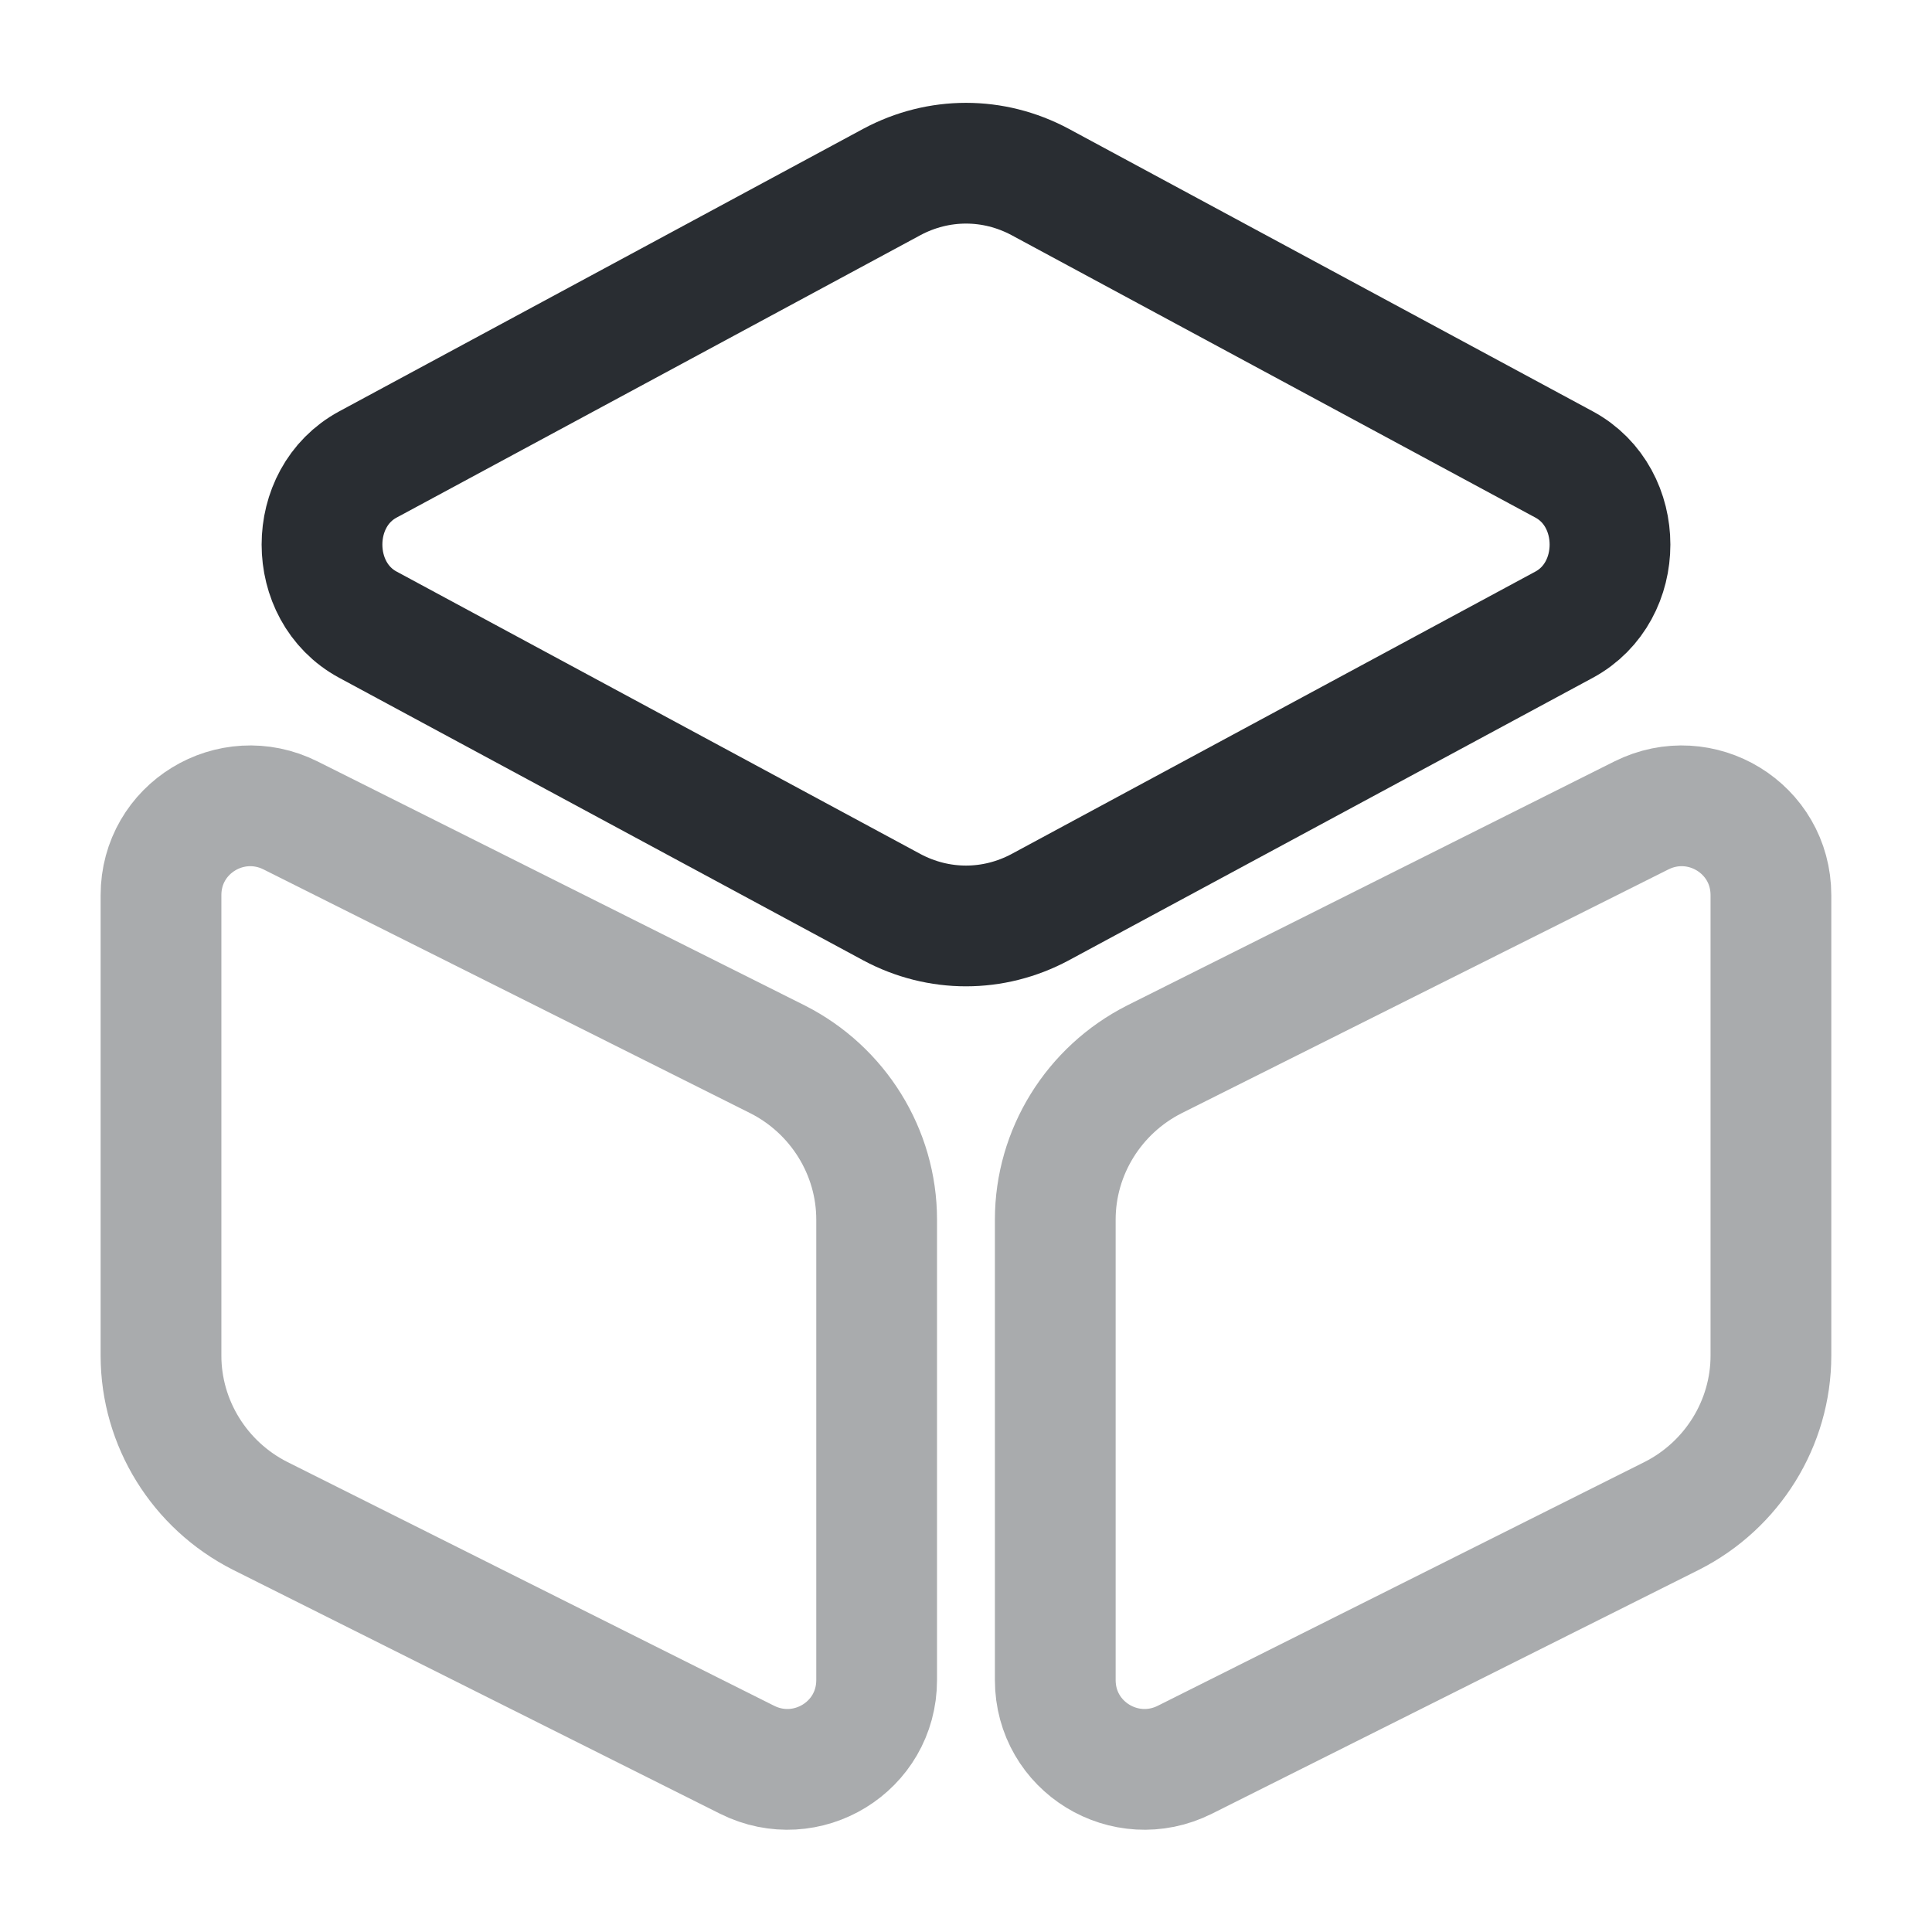
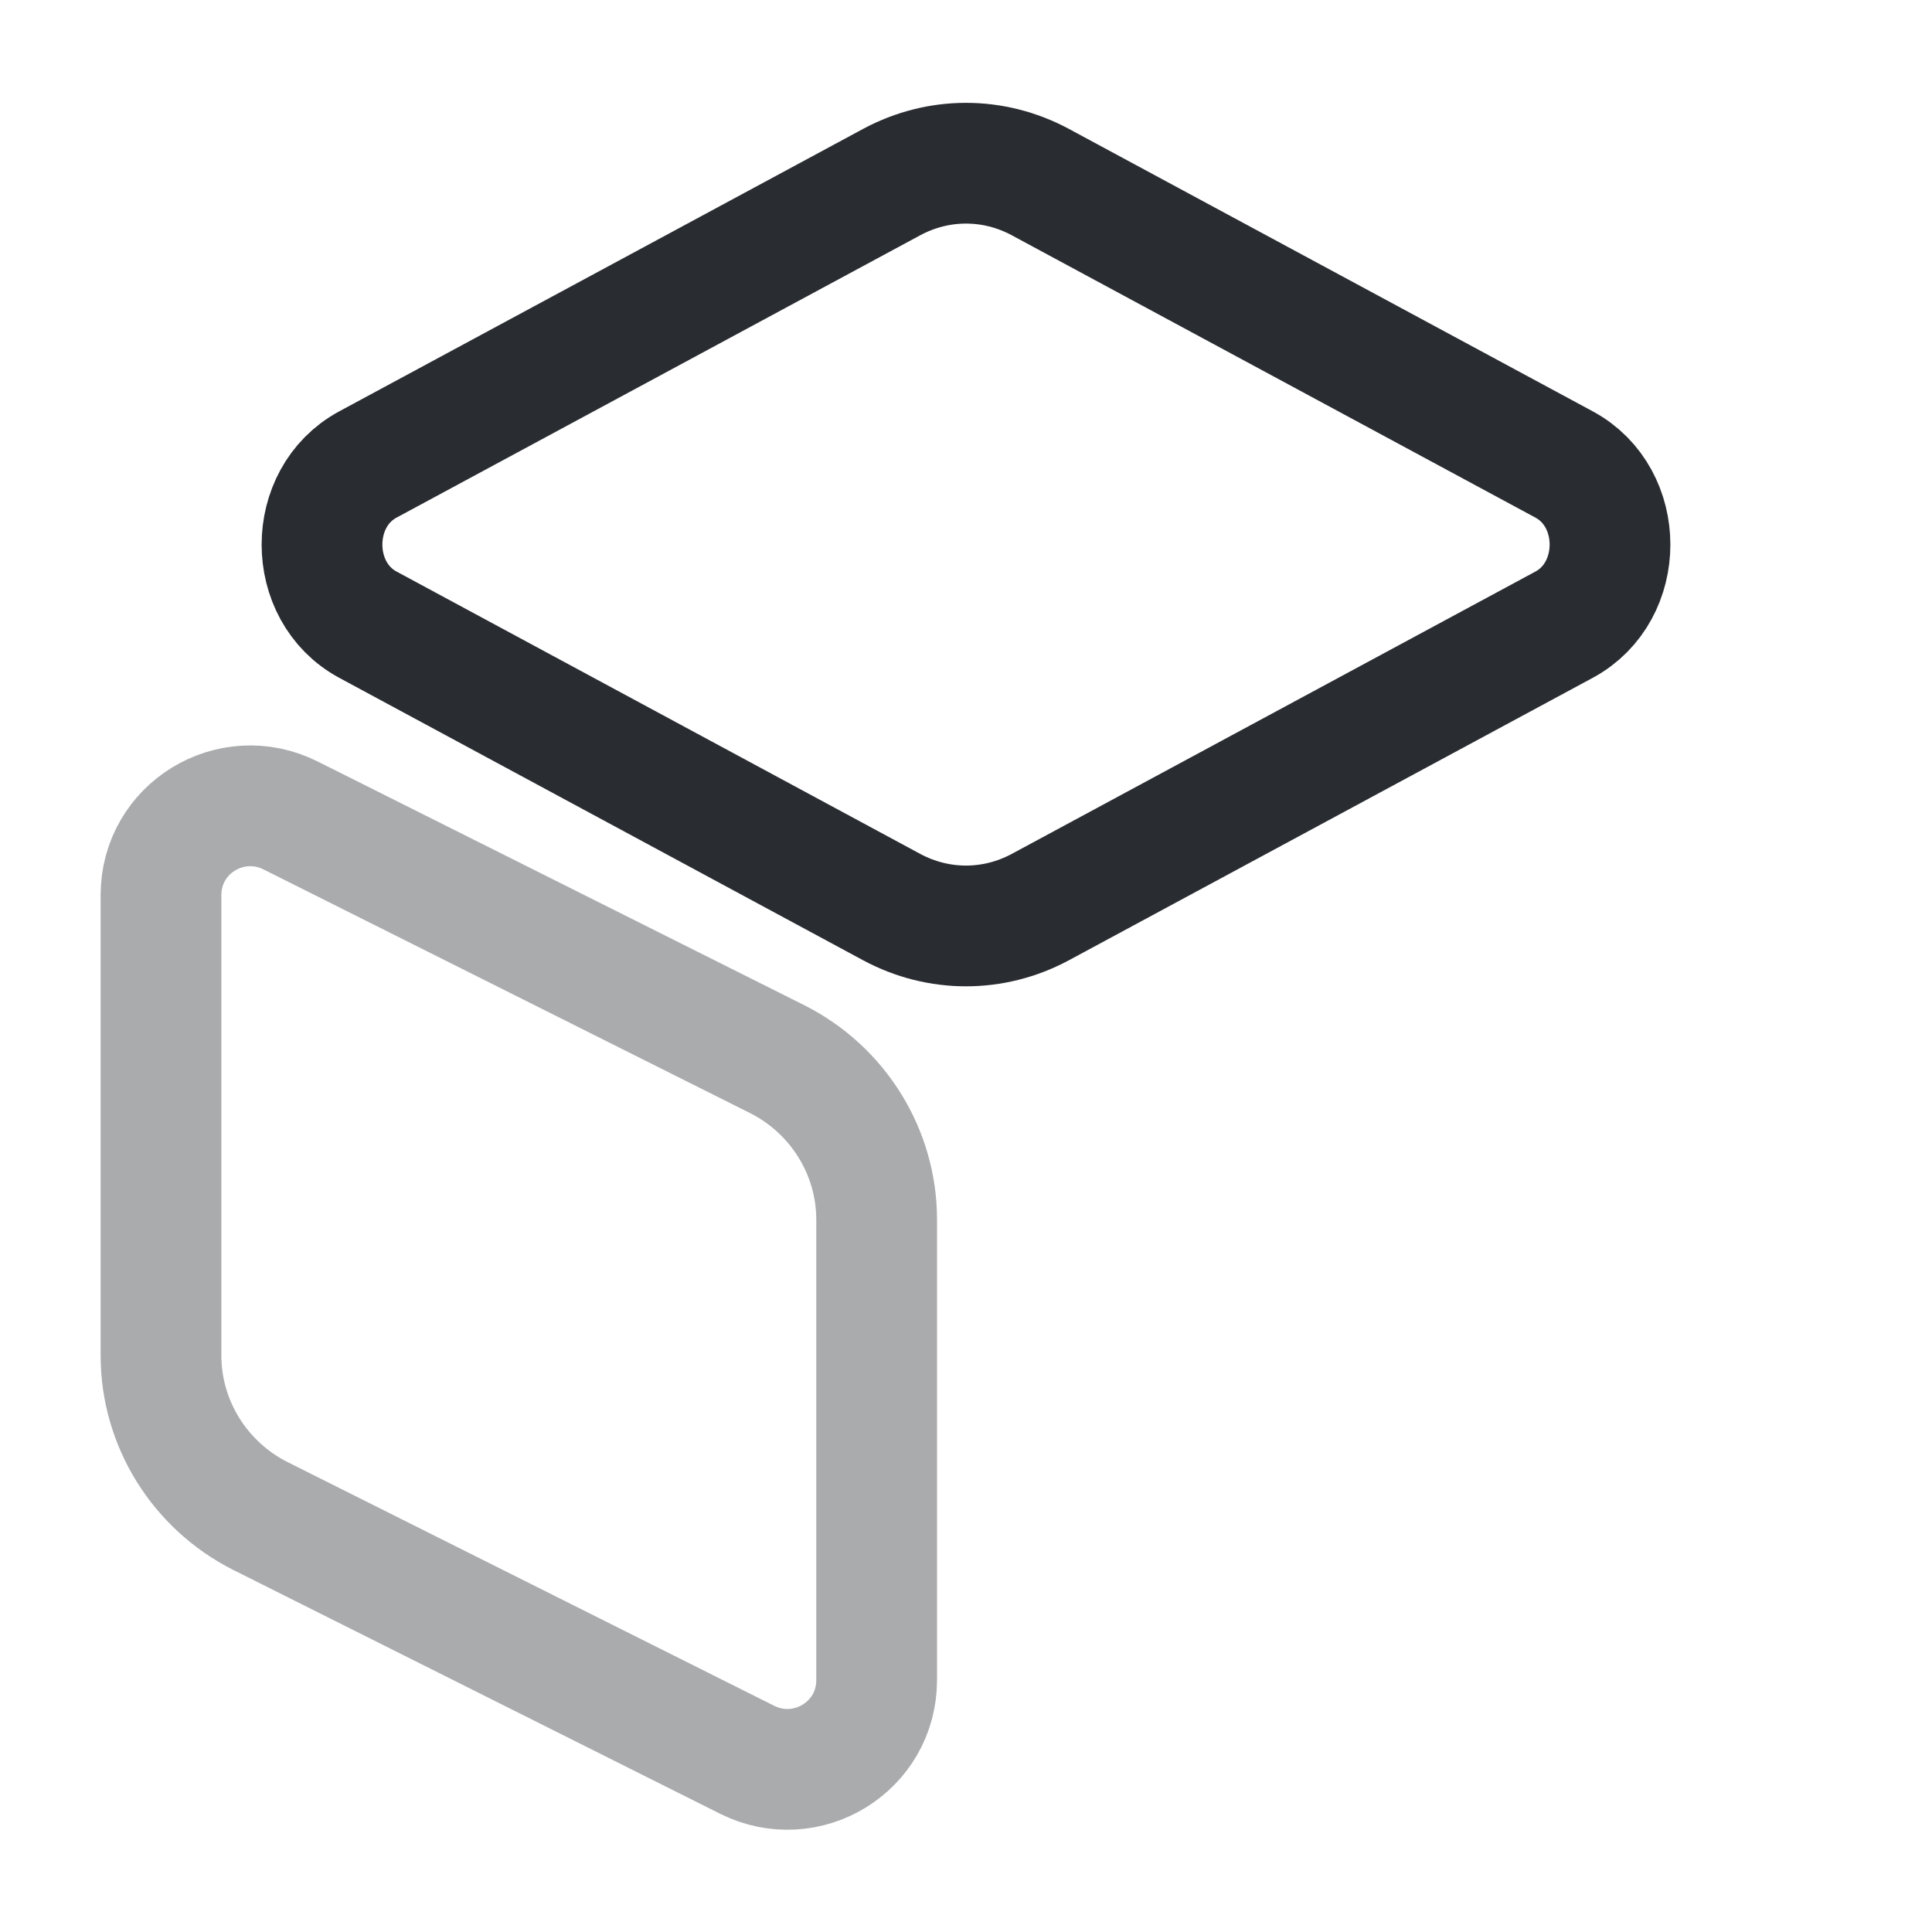
<svg xmlns="http://www.w3.org/2000/svg" width="800px" height="800px" viewBox="0 0 24 24" fill="none">
  <path d="M12.92 2.26L19.43 5.77C20.19 6.18 20.19 7.35 19.43 7.76L12.92 11.27C12.34 11.58 11.66 11.58 11.08 11.27L4.57 7.76C3.81 7.35 3.81 6.18 4.57 5.77L11.08 2.26C11.66 1.95 12.34 1.95 12.92 2.26Z" stroke="#292D32" stroke-width="1.5" stroke-linecap="round" stroke-linejoin="round" />
  <path opacity="0.4" d="M3.61 10.13L9.66 13.16C10.41 13.54 10.89 14.31 10.89 15.15V20.87C10.89 21.7 10.02 22.23 9.28 21.86L3.23 18.83C2.48 18.45 2 17.68 2 16.84V11.12C2 10.29 2.87 9.76 3.61 10.13Z" stroke="#292D32" stroke-width="1.5" stroke-linecap="round" stroke-linejoin="round" />
-   <path opacity="0.4" d="M20.389 10.13L14.339 13.16C13.589 13.54 13.109 14.31 13.109 15.15V20.87C13.109 21.7 13.979 22.23 14.719 21.86L20.769 18.83C21.519 18.45 21.999 17.68 21.999 16.84V11.12C21.999 10.29 21.129 9.76 20.389 10.13Z" stroke="#292D32" stroke-width="1.5" stroke-linecap="round" stroke-linejoin="round" />
</svg>